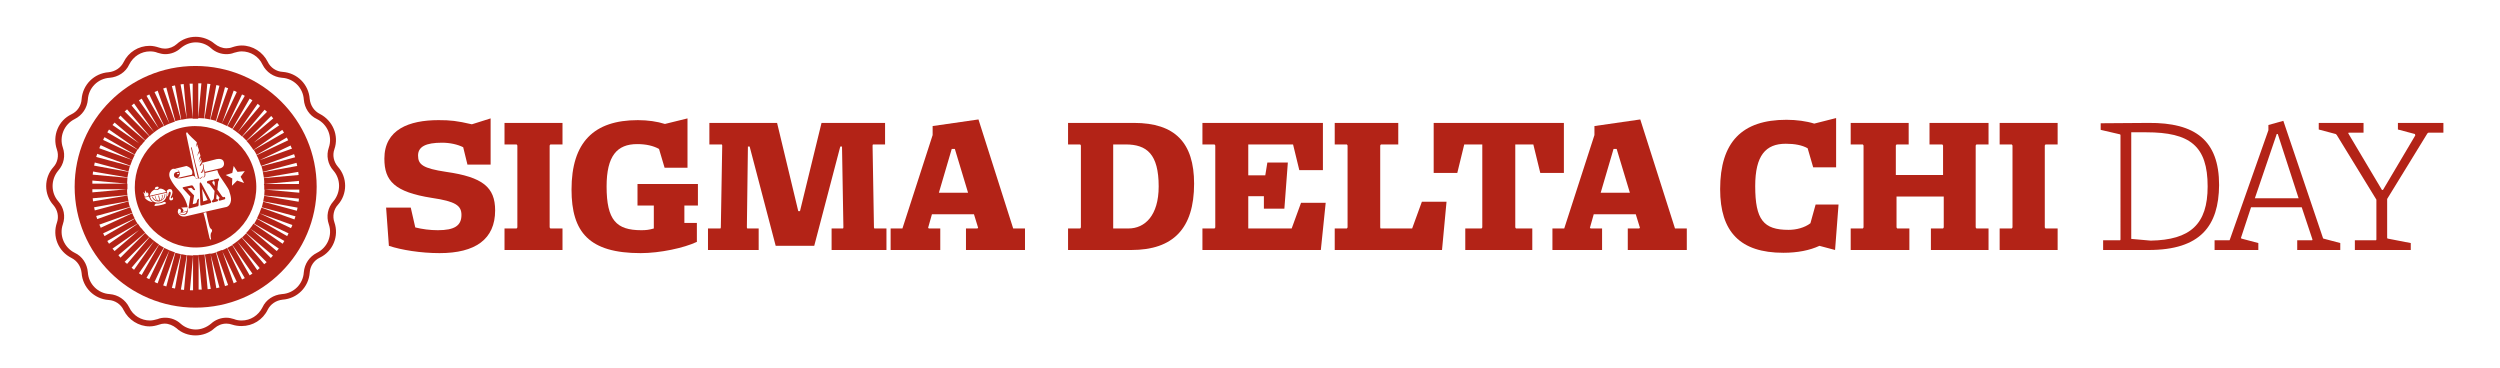
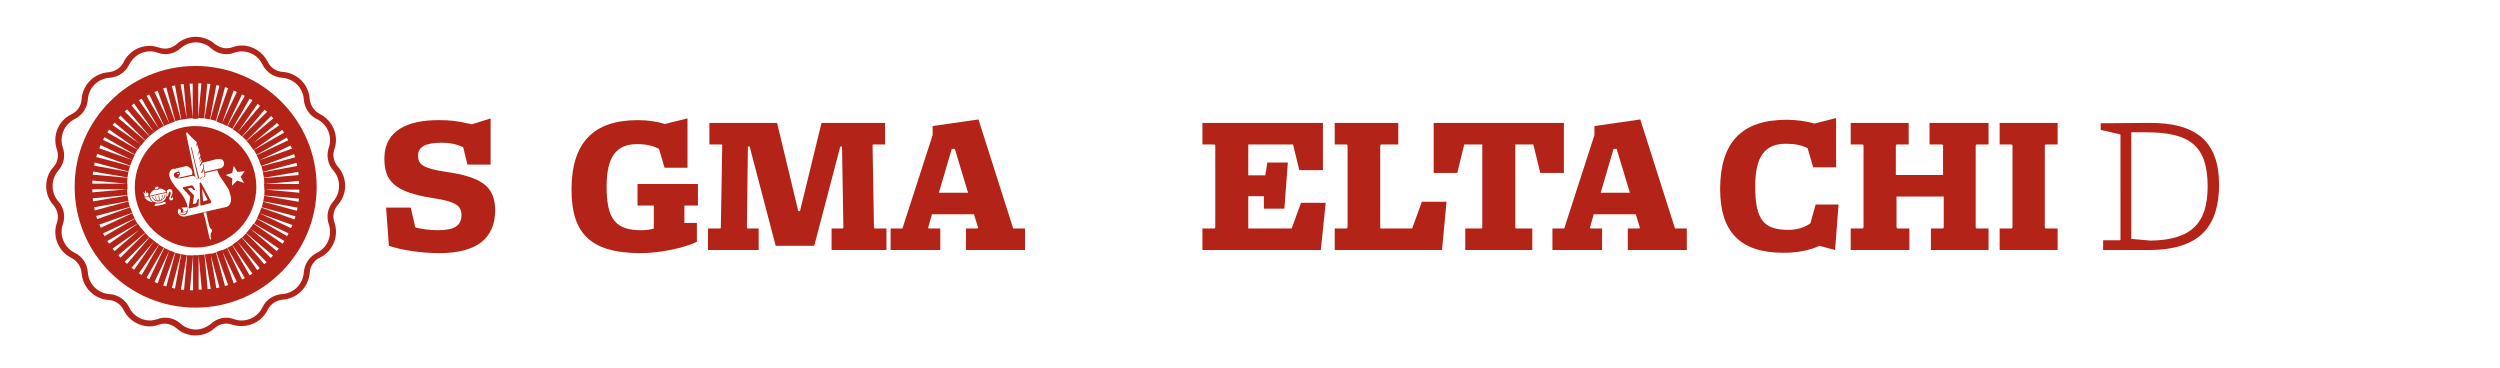
<svg xmlns="http://www.w3.org/2000/svg" version="1.1" id="Layer_1" x="0px" y="0px" viewBox="0 0 720 106.1" style="enable-background:new 0 0 720 106.1;" xml:space="preserve">
  <style type="text/css">
	.st0{fill:#B32317;}
</style>
  <g>
    <g>
      <path class="st0" d="M56.3,19c-19.2,0-34.8,15.6-34.8,34.8s15.6,34.8,34.8,34.8S91.2,73,91.2,53.8S75.5,19,56.3,19z M76.1,53.8    c0,0.3,0,0.6,0,0.8h10.1c0,0.3,0,0.6,0,0.9l-10-0.9c0,0.6-0.1,1.1-0.1,1.7l10,0.9c0,0.3-0.1,0.6-0.1,0.9l-9.9-1.7    c-0.1,0.6-0.2,1.1-0.3,1.6l9.9,1.8c-0.1,0.3-0.1,0.6-0.2,0.9l-9.7-2.6c-0.1,0.5-0.3,1.1-0.4,1.6l9.7,2.6c-0.1,0.3-0.2,0.6-0.3,0.9    l-9.5-3.4c-0.2,0.5-0.4,1.1-0.6,1.6l9.5,3.4c-0.1,0.3-0.2,0.6-0.4,0.9l-9.1-4.3c-0.2,0.5-0.5,1-0.7,1.5l9.1,4.3    c-0.1,0.3-0.3,0.6-0.4,0.8l-8.7-5c-0.3,0.5-0.5,1-0.8,1.4l8.7,5c-0.2,0.3-0.3,0.5-0.5,0.8L73,64.4c-0.3,0.5-0.6,0.9-1,1.4l8.3,5.8    c-0.2,0.2-0.4,0.5-0.6,0.7L72,65.8c-0.3,0.4-0.7,0.9-1.1,1.3l7.7,6.5c-0.2,0.2-0.4,0.5-0.6,0.7l-7.1-7.1c-0.4,0.4-0.8,0.8-1.2,1.2    l7.1,7.1c-0.2,0.2-0.5,0.4-0.7,0.6l-6.5-7.7c-0.4,0.4-0.8,0.7-1.3,1.1l6.5,7.7c-0.2,0.2-0.5,0.4-0.7,0.6l-5.8-8.3    c-0.4,0.3-0.9,0.7-1.4,1l5.8,8.3c-0.3,0.2-0.5,0.3-0.8,0.5l-5-8.7c-0.5,0.3-1,0.6-1.4,0.8l5,8.7c-0.3,0.1-0.5,0.3-0.8,0.4    l-4.3-9.1c-0.5,0.3-1,0.5-1.5,0.7l4.3,9.1c-0.3,0.1-0.6,0.2-0.9,0.4L63.9,72c-0.5,0.2-1,0.4-1.6,0.6l3.4,9.5    c-0.3,0.1-0.6,0.2-0.9,0.3l-2.6-9.7c-0.5,0.2-1.1,0.3-1.6,0.4l2.6,9.7c-0.3,0.1-0.6,0.1-0.9,0.2L60.6,73c-0.5,0.1-1.1,0.2-1.6,0.3    l1.7,9.9c-0.3,0-0.6,0.1-0.9,0.1l-0.9-10c-0.5,0.1-1.1,0.1-1.7,0.1l0.9,10c-0.3,0-0.6,0-0.9,0V73.5c-0.3,0-0.6,0-0.8,0    s-0.6,0-0.8,0v10.1c-0.3,0-0.6,0-0.9,0l0.9-10c-0.6,0-1.1-0.1-1.7-0.1l-0.9,10c-0.3,0-0.6-0.1-0.9-0.1l1.7-9.9    c-0.6-0.1-1.1-0.2-1.6-0.3l-1.8,9.9c-0.3-0.1-0.6-0.1-0.9-0.2l2.6-9.7c-0.5-0.1-1.1-0.3-1.6-0.4l-2.6,9.7    c-0.3-0.1-0.6-0.2-0.9-0.3l3.4-9.5c-0.5-0.2-1.1-0.4-1.6-0.6l-3.4,9.5c-0.3-0.1-0.6-0.2-0.9-0.4l4.3-9.1c-0.5-0.2-1-0.5-1.5-0.7    L43,80.4c-0.3-0.1-0.6-0.3-0.8-0.4l5-8.7c-0.5-0.3-1-0.5-1.4-0.8l-5,8.7c-0.3-0.2-0.5-0.3-0.8-0.5l5.8-8.3c-0.5-0.3-0.9-0.6-1.4-1    l-5.8,8.3c-0.2-0.2-0.5-0.4-0.7-0.6l6.5-7.7c-0.4-0.3-0.9-0.7-1.3-1.1L36.6,76c-0.2-0.2-0.5-0.4-0.7-0.6l7.1-7.1    c-0.4-0.4-0.8-0.8-1.2-1.2l-7.1,7.1c-0.2-0.2-0.4-0.5-0.6-0.7l7.7-6.5c-0.4-0.4-0.7-0.8-1.1-1.3L33,72.3c-0.2-0.2-0.4-0.5-0.6-0.7    l8.3-5.8c-0.3-0.4-0.7-0.9-1-1.4l-8.3,5.8c-0.2-0.3-0.3-0.5-0.5-0.8l8.7-5c-0.3-0.5-0.6-0.9-0.8-1.4l-8.7,5    c-0.1-0.3-0.3-0.5-0.4-0.8l9.1-4.3c-0.3-0.5-0.5-1-0.7-1.5L29,65.6c-0.1-0.3-0.2-0.6-0.4-0.9l9.5-3.4c-0.2-0.5-0.4-1-0.6-1.6    l-9.5,3.4c-0.1-0.3-0.2-0.6-0.3-0.9l9.7-2.6c-0.2-0.5-0.3-1.1-0.4-1.6l-9.7,2.6c-0.1-0.3-0.1-0.6-0.2-0.9l9.9-1.8    c-0.1-0.5-0.2-1.1-0.3-1.6l-9.9,1.7c0-0.3-0.1-0.6-0.1-0.9l10-0.9c-0.1-0.5-0.1-1.1-0.1-1.7l-10,0.9c0-0.3,0-0.6,0-0.9h10.1    c0-0.3,0-0.6,0-0.8c0-0.3,0-0.6,0-0.8H26.6c0-0.3,0-0.6,0-0.9l10,0.9c0-0.6,0.1-1.1,0.1-1.7l-10-0.9c0-0.3,0.1-0.6,0.1-0.9    l9.9,1.7c0.1-0.6,0.2-1.1,0.3-1.6l-9.9-1.8c0.1-0.3,0.1-0.6,0.2-0.9l9.7,2.6c0.1-0.5,0.3-1.1,0.4-1.6l-9.7-2.6    c0.1-0.3,0.2-0.6,0.3-0.9l9.5,3.4c0.2-0.5,0.4-1.1,0.6-1.6l-9.5-3.4c0.1-0.3,0.2-0.6,0.4-0.9l9.1,4.3c0.2-0.5,0.5-1,0.7-1.5    l-9.1-4.3c0.1-0.3,0.3-0.6,0.4-0.8l8.7,5c0.3-0.5,0.5-1,0.8-1.4l-8.7-5c0.2-0.3,0.3-0.5,0.5-0.8l8.3,5.8c0.3-0.5,0.6-0.9,1-1.4    L32.4,36c0.2-0.2,0.4-0.5,0.6-0.7l7.7,6.5c0.3-0.4,0.7-0.9,1.1-1.3L34.1,34c0.2-0.2,0.4-0.5,0.6-0.7l7.1,7.1    c0.4-0.4,0.8-0.8,1.2-1.2l-7.1-7.1c0.2-0.2,0.5-0.4,0.7-0.6l6.5,7.7c0.4-0.4,0.8-0.7,1.3-1.1l-6.5-7.7c0.2-0.2,0.5-0.4,0.7-0.6    l5.8,8.3c0.4-0.3,0.9-0.7,1.4-1L40,28.9c0.3-0.2,0.5-0.3,0.8-0.5l5,8.7c0.5-0.3,0.9-0.6,1.4-0.8l-5-8.7c0.3-0.1,0.5-0.3,0.8-0.4    l4.3,9.1c0.5-0.3,1-0.5,1.5-0.7l-4.3-9.1c0.3-0.1,0.6-0.2,0.9-0.4l3.4,9.5c0.5-0.2,1-0.4,1.6-0.6l-3.4-9.5    c0.3-0.1,0.6-0.2,0.9-0.3l2.6,9.7c0.5-0.2,1.1-0.3,1.6-0.4l-2.6-9.7c0.3-0.1,0.6-0.1,0.9-0.2l1.8,9.9c0.5-0.1,1.1-0.2,1.6-0.3    L52,24.3c0.3,0,0.6-0.1,0.9-0.1l0.9,10c0.5-0.1,1.1-0.1,1.7-0.1l-0.9-10c0.3,0,0.6,0,0.9,0v10.1c0.3,0,0.6,0,0.8,0s0.6,0,0.8,0V24    c0.3,0,0.6,0,0.9,0l-0.9,10c0.6,0,1.1,0.1,1.7,0.1l0.9-10c0.3,0,0.6,0.1,0.9,0.1l-1.7,9.9c0.6,0.1,1.1,0.2,1.6,0.3l1.8-9.9    c0.3,0.1,0.6,0.1,0.9,0.2l-2.6,9.7c0.5,0.1,1.1,0.3,1.6,0.4l2.6-9.7c0.3,0.1,0.6,0.2,0.9,0.3L62.3,35c0.5,0.2,1.1,0.4,1.6,0.6    l3.4-9.5c0.3,0.1,0.6,0.2,0.9,0.4l-4.3,9.1c0.5,0.2,1,0.5,1.5,0.7l4.3-9.1c0.3,0.1,0.6,0.3,0.8,0.4l-5,8.7c0.5,0.3,1,0.5,1.4,0.8    l5-8.7c0.3,0.2,0.5,0.3,0.8,0.5L67,37.2c0.5,0.3,0.9,0.6,1.4,1l5.8-8.3c0.2,0.2,0.5,0.4,0.7,0.6l-6.5,7.7c0.4,0.3,0.9,0.7,1.3,1.1    l6.5-7.7c0.2,0.2,0.5,0.4,0.7,0.6l-7.1,7.1c0.4,0.4,0.8,0.8,1.2,1.2l7.1-7.1c0.2,0.2,0.4,0.5,0.6,0.7l-7.7,6.5    c0.4,0.4,0.7,0.8,1.1,1.3l7.7-6.5c0.2,0.2,0.4,0.5,0.6,0.7L72,41.8c0.3,0.4,0.7,0.9,1,1.4l8.3-5.8c0.2,0.3,0.3,0.5,0.5,0.8l-8.7,5    c0.3,0.5,0.6,0.9,0.8,1.4l8.7-5c0.1,0.3,0.3,0.5,0.4,0.8l-9.1,4.3c0.3,0.5,0.5,1,0.7,1.5l9.1-4.3c0.1,0.3,0.2,0.6,0.4,0.9    l-9.5,3.4c0.2,0.5,0.4,1,0.6,1.6l9.5-3.4c0.1,0.3,0.2,0.6,0.3,0.9l-9.7,2.6c0.2,0.5,0.3,1.1,0.4,1.6l9.7-2.6    c0.1,0.3,0.1,0.6,0.2,0.9l-9.9,1.8c0.1,0.5,0.2,1.1,0.3,1.6l9.9-1.7c0,0.3,0.1,0.6,0.1,0.9l-10,0.9c0.1,0.5,0.1,1.1,0.1,1.7    l10-0.9c0,0.3,0,0.6,0,0.9H76C76.1,53.2,76.1,53.5,76.1,53.8z" />
      <g>
        <g>
          <path class="st0" d="M57.3,57.2c-0.6,0.2-0.6,0.8-0.6,0.8c0,0.5-0.4,0.6-0.4,0.6l-0.8,0.2l0.4-2.5l-1.9-2l0.9-0.2      c0.3-0.1,0.7,0.5,0.7,0.5c0.5,0.4,0.6,0,0.6,0l-0.6-1c-0.2-0.3-0.5-0.2-0.5-0.2l-2.3,0.5c-0.4,0.1-0.1,0.4-0.1,0.4l2.1,2.3      l-0.5,3.3c0,0.2,0.4,0.1,0.4,0.1l2.3-0.6c0.3-0.1,0.2-1,0.2-1L57.3,57.2z" />
        </g>
        <g>
-           <path class="st0" d="M64.5,56.8c-0.3,0-0.5-0.2-0.5-0.2l-1.4-2l0.2-2C62.8,52.2,63,52,63,52c0.3-0.4-0.1-0.6-0.1-0.6l-1.3,0.3      c-0.4,0.2-0.1,0.5-0.1,0.5l0.3,0.1c0.1,0.2,0,1.3,0,1.3l-0.6-0.9c-0.1-0.1,0-0.3,0-0.3c0.4-0.5,0-0.6,0-0.6l-1.3,0.3      c-0.3,0.1-0.3,0.3-0.3,0.3c0,0.3,0.2,0.4,0.2,0.4c0.3,0,0.6,0.3,0.6,0.3l1.4,1.9l-0.2,2.1c0,0-0.1,0.3-0.2,0.4      C61,57.8,61,58.1,61,58.1c0.1,0.2,0.4,0.2,0.4,0.2l1.1-0.3c0.3-0.1,0.3-0.3,0.3-0.3c0.1-0.3-0.3-0.3-0.3-0.3      c-0.3,0-0.2-0.3-0.2-0.3l0.1-1.2l0.8,1c0.1,0.1,0,0.2,0,0.2c-0.1,0-0.3,0.3-0.2,0.5c0,0.2,0.3,0.2,0.3,0.2l1.4-0.4      c0.3-0.1,0.1-0.6,0.1-0.6C64.7,56.6,64.5,56.8,64.5,56.8z" />
-         </g>
+           </g>
        <g>
          <path class="st0" d="M58,52.8c-0.5-0.7-0.5,0.2-0.5,0.2l0.2,6c0,0.3,0.3,0.2,0.3,0.2l2.6-0.7c0.3-0.1,0.2-0.5,0.2-0.5L58,52.8z       M58.5,58l-0.3-3.6l1.6,3.2L58.5,58z" />
        </g>
        <g>
          <path class="st0" d="M73.4,50.1C71.4,40.6,62,34.7,52.6,36.7c-9.4,2.1-15.4,11.4-13.4,20.8c2.1,9.4,11.4,15.4,20.8,13.4      C69.5,68.8,75.5,59.5,73.4,50.1z M62.1,45.9c0,0,1.6-0.5,2.2,0.4c0,0,0.9,1.6-0.9,2.2l-0.5,0.1L59,49.5l-0.2-0.8      c0,0-0.2,0.8-0.6,1c0,0,1.1-1.5,0.2-2.6l-0.5,0.5c0,0,0,0-0.1,0.1c0,0,0.1-0.2,0.2-0.3c0.1-0.1,0.2-0.3,0.2-0.5L62.1,45.9z       M53.9,38.1c0.4,0.7,2.4,2.5,2.4,2.5c0.2,0.2,0.4,0.4,0.4,0.4c0,0.2-0.3,1.3-0.3,1.3c0.1,0,0.4-0.7,0.4-0.7      c0,0.1,0.1,0.2,0.1,0.2c-0.1,0.2,0.2,0.8,0.2,0.8c0.2,0.5,0.2,0.9,0.2,0.9c-0.4,0.7-0.5,1.6-0.5,1.6c0.1-0.4,0.6-1.3,0.6-1.3      c0,0.1,0.1,0.4,0.1,0.4c0.3,0.6,0.2,0.8,0.2,0.8c-0.4,0.3-0.5,1.5-0.5,1.5c0.1-0.5,0.6-1.2,0.6-1.2c0.1,0.7-0.1,0.9-0.1,0.9      c-0.1,0.1-0.2,0.4-0.3,0.6c0.1-0.1,0.3-0.3,0.3-0.3c0,0,0.3-0.5,0.3-0.5c0.1,0.3,0.1,0.6,0,0.8c0,0.1-0.1,0.3-0.3,0.4      c-0.1,0.2-0.2,0.6-0.2,0.7c0,0,0.2-0.2,0.4-0.3l0.4-0.4c0,0,0.8,0.9-0.5,2.6c0,0,0.7,0.1,0.9-0.7l0.1,0.4c0,0.2,0.1,0.3,0.1,0.4      l0,0c0,0.1,0.1,0.9-0.2,1.1c0,0-0.4-0.4-1,0.3c0,0-0.1-0.1-0.4-0.1l-0.2-0.9l-0.5-2l-0.3-1.1l-1.1-4.8l-0.2,0.1l1.1,4.8l0,0      l0.6,2.7l0,0l0.1,0.4l0,0l0.2,0.9c0,0-0.1,0-0.1,0.1c0,0-0.4,0.3-0.6-0.2l-0.8-3.7l0,0l-1.9-9C53.7,38,53.9,38.1,53.9,38.1z       M53.7,47.8c2.3,0.8,1.6,2.5,1.6,2.5l-3.5,0.8c-0.7,0.2-0.7,0.1-0.7,0.1c0.6-0.3,0.7-1.1,0.7-1.1c0-1.1-0.9-1.4-1.4-1.5      L53.7,47.8z M50.9,49.9l0.6-0.1c0,0,0.1,0,0.1,0.3L51,50.2C51,50.2,51.1,50.1,50.9,49.9z M45.1,53.8c0.3-0.1,0.6,0,0.6,0.2      c0,0.2-0.2,0.4-0.5,0.5c-0.3,0.1-0.6,0-0.6-0.2C44.6,54.1,44.8,53.8,45.1,53.8z M44.5,54.6c0.5,0.2,0.8,0.1,0.8,0.1      c0.5-0.1,0.7-0.4,0.7-0.4c1.3,0,1.9,1,1.9,1l-4.8,1.1C43.3,55.1,44.5,54.6,44.5,54.6z M41.2,55.4c0.3,0,0.6,0.4,0.6,0.4      c0-0.2,0-0.2,0-0.2c-0.2-0.4,0.1-0.8,0.1-0.8c0,0.4,0.2,0.6,0.2,0.6c0.2,0.1,0.2,0.3,0.2,0.3c0.2,0,0.2-0.4,0.2-0.4      c0.7,1.1-0.2,1.3-0.2,1.3c-0.8,0.2-0.7-0.2-0.7-0.2C41.6,55.9,41.2,55.4,41.2,55.4z M41.6,56.9l1.3-0.3c0,0,0.3,1.2,1.2,1.6      C44.1,58.2,42.8,58.3,41.6,56.9z M47.3,58.8c0,0-1.3,0.4-2.4,0.5c0,0-0.7,0.1-0.3-0.4l0.3-0.3c0,0,1.2,0.2,2.4-0.5l0.4,0.2      C47.7,58.3,48.2,58.5,47.3,58.8z M46.1,58.3c0,0-2.3,0.6-2.9-1.7l4.8-1.1C48,55.5,48.4,57.7,46.1,58.3z M49.1,57.7      c0,0-0.6-0.1-0.2-1.1c0,0,0.6-1.3,0-1.4c0,0-0.3,0-0.4,0.7c0,0,0,0.5-0.4,0.7c0,0,0.2-1-0.1-1.6c0,0,0.6-0.9,1.4-0.4      c0,0,0.6,0.5,0,1.8c0,0-0.4,0.6-0.1,0.7c0,0,0.3,0.1,0.4-0.4C49.8,56.7,50.2,57.8,49.1,57.7z M60.9,66.9      c-0.4,0.5-0.2,1.5-0.2,1.5c0.2,0.6,0,0.6,0,0.6c-0.2,0.1-0.4-0.6-0.4-0.6c-0.8-3.8-1.4-6.2-1.7-7.1l0.8-0.2      c0.3,1.9,0.8,3.7,0.8,3.7c0.2,1,0.7,1.2,0.7,1.2C61.3,66.4,60.9,66.9,60.9,66.9z M66.4,58.3c0,0-0.3,1.3-1.6,1.4l-5.3,1.2      c0,0,0,0,0,0l-0.8,0.2c0,0,0,0,0,0l-5.2,1.2c0,0-1.6,0.4-2.2-0.9c0,0,0,0,0,0c0,0,0,0,0,0c-0.3-0.7,0.2-1.3,0.2-1.3c0,0,0,0,0,0      c1,0.2,0.5,1,0.5,1c0,0,0,0,0,0l-0.1,0.1c0.7,0.2,1.6-0.2,1.9-0.3c-0.2,0.5-0.4,0.6-0.4,0.6c-1,0.7-1.9-0.3-1.9-0.3      c0.3,0.8,1.7,1,2.3,0.3c0.5-0.6,0.3-1.8,0.3-1.8c0,0.4-0.1,0.7-0.2,1c-0.7,0.3-1.1,0.4-1.4,0.4c0.2-0.1,0.4-0.3,0.3-0.6      c-0.1-0.3-0.4-0.6-0.6-0.7c0.7-0.1,1.6-0.1,1.8-0.1c0-0.2,0-0.4-0.1-0.6c0,0-0.5-2.2-2.4-4.2c-1.9-2-2.7-3.8-2.7-4.1      c0,0-0.4-1.6,1-2.2c1.6,0,1.7,0.8,1.7,0.8l-0.9,0.2c-0.5,0.2-0.5,0.7-0.5,0.7c-0.1,1.5,2.2,1,2.2,1l3.3-0.7l0.7,0.4l0.1,0.2      c0,0,0.3,0.4,0.7,0.2c0,0,0.4-0.2,0.7,0.1c0,0,0.4-0.8,0.9-0.4c0,0,0.6-0.1,0.4-1.3l3.5-0.8c0.1,0.5,0.4,1.4,1.3,2.6      c0,0,2,2.9,2.1,3.3C65.9,55,66.9,57,66.4,58.3z M70.3,52.7L68.3,52l-1.5,1.5l0.1-2.1L65,50.4l1.9-0.6l0.4-2l1.1,1.7l2.1-0.2      l-1.2,1.6L70.3,52.7z" />
        </g>
        <g>
          <path class="st0" d="M47.5,55.9c-0.1,0-0.1,0.1-0.1,0.1c0,0,0.1,1.1-1,1.7c0.3-0.3,0.5-0.8,0.4-1.5l0,0c0-0.1-0.1-0.1-0.1-0.1      c-0.1,0-0.1,0.1-0.1,0.1c0,0,0.3,0.9-0.5,1.6l-0.3-1.4c0-0.1-0.1-0.1-0.1-0.1c-0.1,0-0.1,0.1-0.1,0.1l0.3,1.4      c-1.1-0.2-1.1-1.2-1.1-1.2c0-0.1-0.1-0.1-0.1-0.1c-0.1,0-0.1,0.1-0.1,0.1l0,0c0.2,0.8,0.6,1.1,1,1.2c-1.3-0.1-1.6-1.1-1.6-1.1      c0-0.1-0.1-0.1-0.1-0.1c-0.1,0-0.1,0.1-0.1,0.1c0,0,0,0,0,0C44.3,58.3,46,58,46,58l0,0c0,0,0,0,0,0s0,0,0,0v0      c0,0,1.7-0.5,1.6-2.1c0,0,0,0,0,0C47.6,55.9,47.6,55.8,47.5,55.9z" />
        </g>
      </g>
    </g>
    <path class="st0" d="M56.4,12.2c1.6,0,3.2,0.6,4.4,1.7l0,0c1.2,1.1,2.8,1.7,4.4,1.7c0.7,0,1.5-0.1,2.2-0.4l0,0   c0.7-0.2,1.5-0.4,2.2-0.4c2.5,0,4.9,1.4,6,3.8v0c1.1,2.2,3.2,3.6,5.6,3.8l0,0c3.4,0.2,6.1,2.9,6.3,6.3l0,0c0.2,2.4,1.6,4.6,3.8,5.6   c3,1.5,4.5,5,3.4,8.2l0,0c-0.8,2.3-0.3,4.8,1.3,6.6l0,0c2.2,2.5,2.2,6.3,0,8.9l0,0c-1.6,1.8-2.1,4.3-1.3,6.6l0,0   c1.1,3.2-0.4,6.7-3.4,8.2v0c-2.2,1.1-3.6,3.2-3.8,5.6l0,0c-0.2,3.4-2.9,6.1-6.3,6.3l0,0c-2.4,0.2-4.6,1.6-5.6,3.8   c-1.2,2.4-3.5,3.8-6,3.8c-0.7,0-1.5-0.1-2.2-0.4l0,0c-0.7-0.2-1.4-0.4-2.2-0.4c-1.6,0-3.2,0.6-4.4,1.7l0,0   c-1.3,1.1-2.9,1.7-4.4,1.7c-1.6,0-3.2-0.6-4.4-1.7l0,0c-1.2-1.1-2.8-1.7-4.4-1.7c-0.7,0-1.5,0.1-2.2,0.4l0,0   c-0.7,0.2-1.5,0.4-2.2,0.4c-2.5,0-4.9-1.4-6-3.8v0c-1.1-2.2-3.2-3.6-5.6-3.8l0,0c-3.4-0.2-6.1-2.9-6.3-6.3l0,0   c-0.2-2.4-1.6-4.6-3.8-5.6c-3-1.5-4.5-5-3.4-8.2l0,0c0.8-2.3,0.3-4.8-1.3-6.6l0,0c-2.2-2.5-2.2-6.3,0-8.9l0,0   c1.6-1.8,2.1-4.3,1.3-6.6l0,0c-1.1-3.2,0.4-6.7,3.4-8.2l0,0c2.2-1.1,3.6-3.2,3.8-5.6l0,0c0.2-3.4,2.9-6.1,6.3-6.3l0,0   c2.4-0.2,4.6-1.6,5.6-3.8c1.2-2.4,3.5-3.8,6-3.8c0.7,0,1.5,0.1,2.2,0.4l0,0c0.7,0.2,1.4,0.4,2.2,0.4c1.6,0,3.2-0.6,4.4-1.7l0,0   C53.3,12.8,54.8,12.2,56.4,12.2 M56.4,10.6c-2,0-4,0.7-5.5,2.1C50,13.5,48.8,14,47.5,14c-0.6,0-1.1-0.1-1.7-0.3   c-0.9-0.3-1.8-0.5-2.7-0.5c-3.2,0-6.1,1.8-7.5,4.7c-0.8,1.6-2.4,2.7-4.3,2.9c-4.2,0.3-7.5,3.6-7.8,7.8c-0.1,1.8-1.2,3.5-2.9,4.3   c-3.8,1.8-5.6,6.2-4.2,10.2c0.6,1.7,0.2,3.7-1,5c-2.8,3.1-2.8,7.9,0,11c1.2,1.4,1.6,3.3,1,5c-1.4,4,0.4,8.3,4.2,10.2   c1.6,0.8,2.7,2.4,2.9,4.3c0.3,4.2,3.6,7.5,7.8,7.8c1.8,0.1,3.5,1.2,4.3,2.9c1.4,2.8,4.3,4.7,7.5,4.7c0.9,0,1.8-0.2,2.7-0.5l0,0l0,0   c0.5-0.2,1.1-0.3,1.6-0.3c1.2,0,2.4,0.5,3.4,1.3c1.5,1.4,3.5,2.1,5.5,2.1c2,0,4-0.7,5.5-2.1c0.9-0.8,2.1-1.3,3.4-1.3   c0.6,0,1.1,0.1,1.7,0.3l0,0l0,0c0.9,0.3,1.8,0.4,2.7,0.4c3.2,0,6.1-1.8,7.5-4.7c0.8-1.6,2.4-2.7,4.3-2.9c4.2-0.3,7.5-3.6,7.8-7.8   c0.1-1.8,1.2-3.5,2.9-4.3c3.8-1.8,5.6-6.2,4.2-10.2c-0.6-1.7-0.2-3.7,1-5c2.8-3.1,2.8-7.9,0-11c-1.2-1.4-1.6-3.3-1-5l0,0   c1.4-4-0.5-8.3-4.2-10.2c-1.6-0.8-2.7-2.4-2.9-4.3c-0.3-4.2-3.6-7.5-7.8-7.8c-1.8-0.1-3.5-1.2-4.3-2.9c-1.4-2.8-4.3-4.7-7.5-4.7   c-0.9,0-1.8,0.2-2.7,0.5c-0.5,0.2-1.1,0.3-1.7,0.3c-1.2,0-2.4-0.5-3.4-1.3C60.4,11.4,58.4,10.6,56.4,10.6L56.4,10.6z" />
  </g>
  <g>
    <path class="st0" d="M134.6,47.3l-1.2-4.9c-1.6-0.8-3.8-1.3-6.1-1.3c-4.6,0-6.9,1.1-6.9,3.7c0,2.6,1.4,3.7,8.1,4.7   c10.5,1.5,14.1,4.4,14.1,11.1c0,8.3-5.7,12.3-16,12.3c-5.4,0-11-0.9-14.6-2.1l-0.8-11h7.1l1.3,5.7c2,0.5,4.2,0.8,6.5,0.8   c4.8,0,6.8-1.3,6.8-4.4c0-2.7-1.7-3.9-8.5-4.9c-10.8-1.7-13.7-4.9-13.7-11.3c0-8.4,7.1-11.1,15.6-11.1c3.4,0,5.3,0.2,9.6,1.2   l5.4-1.7v13.3H134.6z" />
-     <path class="st0" d="M145.3,72v-6.2h3.5l0.2-0.3V41.9l-0.2-0.3h-3.5v-6.2h16.7v6.2h-3.5l-0.2,0.3v23.6l0.2,0.3h3.5V72H145.3z" />
    <path class="st0" d="M200.6,69.7c-3.6,1.7-10.5,3.2-16.1,3.2c-14.8,0-19.9-6-19.9-18.3c0-13.6,6.4-20,19.1-20   c2.9,0,5.6,0.4,7.8,1.1l6.5-1.6v14.2h-6.6l-1.6-5.4c-1.6-0.9-3.7-1.4-6.3-1.4c-5.8,0-8.8,3.4-8.8,12.2c0,9.7,2.8,12.6,10,12.6   c1.4,0,2.2-0.1,3.6-0.5v-6.6h-4.7v-6.2H201v6.2h-3.9v5h3.6V69.7z" />
    <path class="st0" d="M239.5,72v-6.2h3.3l0.1-0.3l-0.4-23.3H242l-7.5,28.6h-11.1l-7.5-28.6h-0.5l-0.3,23.3l0.1,0.3h3.3V72h-14.6   v-6.2h3.6l0.1-0.3l0.4-23.6l-0.1-0.3h-3.6v-6.2h19.5l6.1,25.4h0.5l6.2-25.4h18.3v6.2h-3.5l-0.1,0.3l0.4,23.6l0.1,0.3h3.5V72H239.5z   " />
    <path class="st0" d="M278.2,72v-6.2h3.3l0.2-0.2l-1.2-3.9h-12.1l-1.1,3.9l0.2,0.2h3.3V72h-14.3v-6.2h3.4l8.7-26.9v-2.6l13.2-1.9   l10,31.4h3.4V72H278.2z M275,42.9h-0.9l-3.7,12.6h8.4L275,42.9z" />
-     <path class="st0" d="M307.6,72v-6.2h3.5l0.2-0.3V41.9l-0.2-0.3h-3.5v-6.2h19c11.8,0,17.3,5.7,17.3,17.5c0,12.9-6,19.1-18.1,19.1   H307.6z M325,65.8c4.7,0,8.7-3.7,8.7-12.1c0-9.3-3.4-12.1-9.5-12.1h-3.6v24.2H325z" />
    <path class="st0" d="M346.3,72v-6.2h3.5l0.2-0.3V41.9l-0.2-0.3h-3.5v-6.2h34.7V49h-6.8l-1.8-7.4h-12.9v8.9h4.9l0.6-3.7h5.9l-1,13.3   h-5.9v-3.6h-4.5v9.3h12.5l2.7-7.4h7.1L380.4,72H346.3z" />
    <path class="st0" d="M384.4,72v-6.2h3.5l0.2-0.3V41.9l-0.2-0.3h-3.5v-6.2h18.3v6.2h-5l-0.2,0.3v23.6l0.1,0.3h9.1l2.8-7.7h7.1   L415.3,72H384.4z" />
    <path class="st0" d="M422,72v-6.2h4.7l0.2-0.3V41.6h-5.2l-2,8.2h-6.8V35.4h37.5v14.4h-6.8l-2-8.2h-5.2v23.9l0.2,0.3h4.7V72H422z" />
    <path class="st0" d="M468.8,72v-6.2h3.3l0.2-0.2l-1.2-3.9h-12.1l-1.1,3.9l0.2,0.2h3.3V72h-14.3v-6.2h3.4l8.7-26.9v-2.6l13.2-1.9   l10,31.4h3.4V72H468.8z M465.6,42.9h-0.9L461,55.5h8.4L465.6,42.9z" />
    <path class="st0" d="M524,70.8c-2.8,1.3-6.3,2-10.4,2c-12.4,0-18.2-6-18.2-18.3c0-13.6,6.3-20,19.1-20c2.9,0,5.8,0.4,8,1.1l6.3-1.6   v14.2h-6.6l-1.6-5.5c-1.6-0.9-3.7-1.3-6.3-1.3c-5.8,0-8.8,3.4-8.8,12.2c0,9.7,2.4,12.6,9.6,12.6c2.2,0,4.6-0.6,6.3-1.9l1.5-5.4h6.6   l-1,13.1L524,70.8z" />
    <path class="st0" d="M556.1,72v-6.2h3.5l0.2-0.3v-8.9h-13.6v8.9l0.2,0.3h3.5V72H533v-6.2h3.5l0.2-0.3V41.9l-0.2-0.3H533v-6.2h16.7   v6.2h-3.5l-0.2,0.3v8.5h13.6v-8.5l-0.2-0.3h-3.7v-6.2h17v6.2h-3.5l-0.2,0.3v23.6l0.2,0.3h3.5V72H556.1z" />
    <path class="st0" d="M575.9,72v-6.2h3.5l0.2-0.3V41.9l-0.2-0.3h-3.5v-6.2h16.7v6.2h-3.5l-0.2,0.3v23.6l0.2,0.3h3.5V72H575.9z" />
    <path class="st0" d="M618.8,72h-13.1v-2.8h4.9l0.1-0.2V38.9l-0.1-0.2l-5.6-1.3v-1.9c0,0,13.2-0.1,13.8-0.1   c13.4-0.1,20.3,5,20.3,17.9C639,65,633.8,72,618.8,72z M618.1,38.1h-4.3v30.7l5.6,0.5c11.4-0.2,16.4-4.7,16.4-15.6   C635.8,42,630.7,38.1,618.1,38.1z" />
-     <path class="st0" d="M661.6,72v-2.8h4.3L666,69l-3.1-9.3h-14.6l-2.9,8.8l0.1,0.2l4.9,1.3V72h-12.6v-2.8h4.3l0.1-0.2l11.1-31.5V36   l4.3-1.2l11.4,33.7l0.1,0.2l4.9,1.3V72H661.6z M656,38.6h-0.3l-6.3,18.5H662L656,38.6z" />
-     <path class="st0" d="M703.6,38.2h-4.2l-0.3,0.2l-11.6,18.9v11.2l0.1,0.2l6.7,1.3V72h-16.1v-2.8h6.1l0.1-0.2V57.5L673,38.9l-0.3-0.3   l-4.9-1.3v-1.9h12.9v2.8h-4.3l-0.1,0.2l9.7,16.3h0.3l9.3-15.7l-0.1-0.4l-4.9-1.3v-1.9h13.1V38.2z" />
  </g>
</svg>